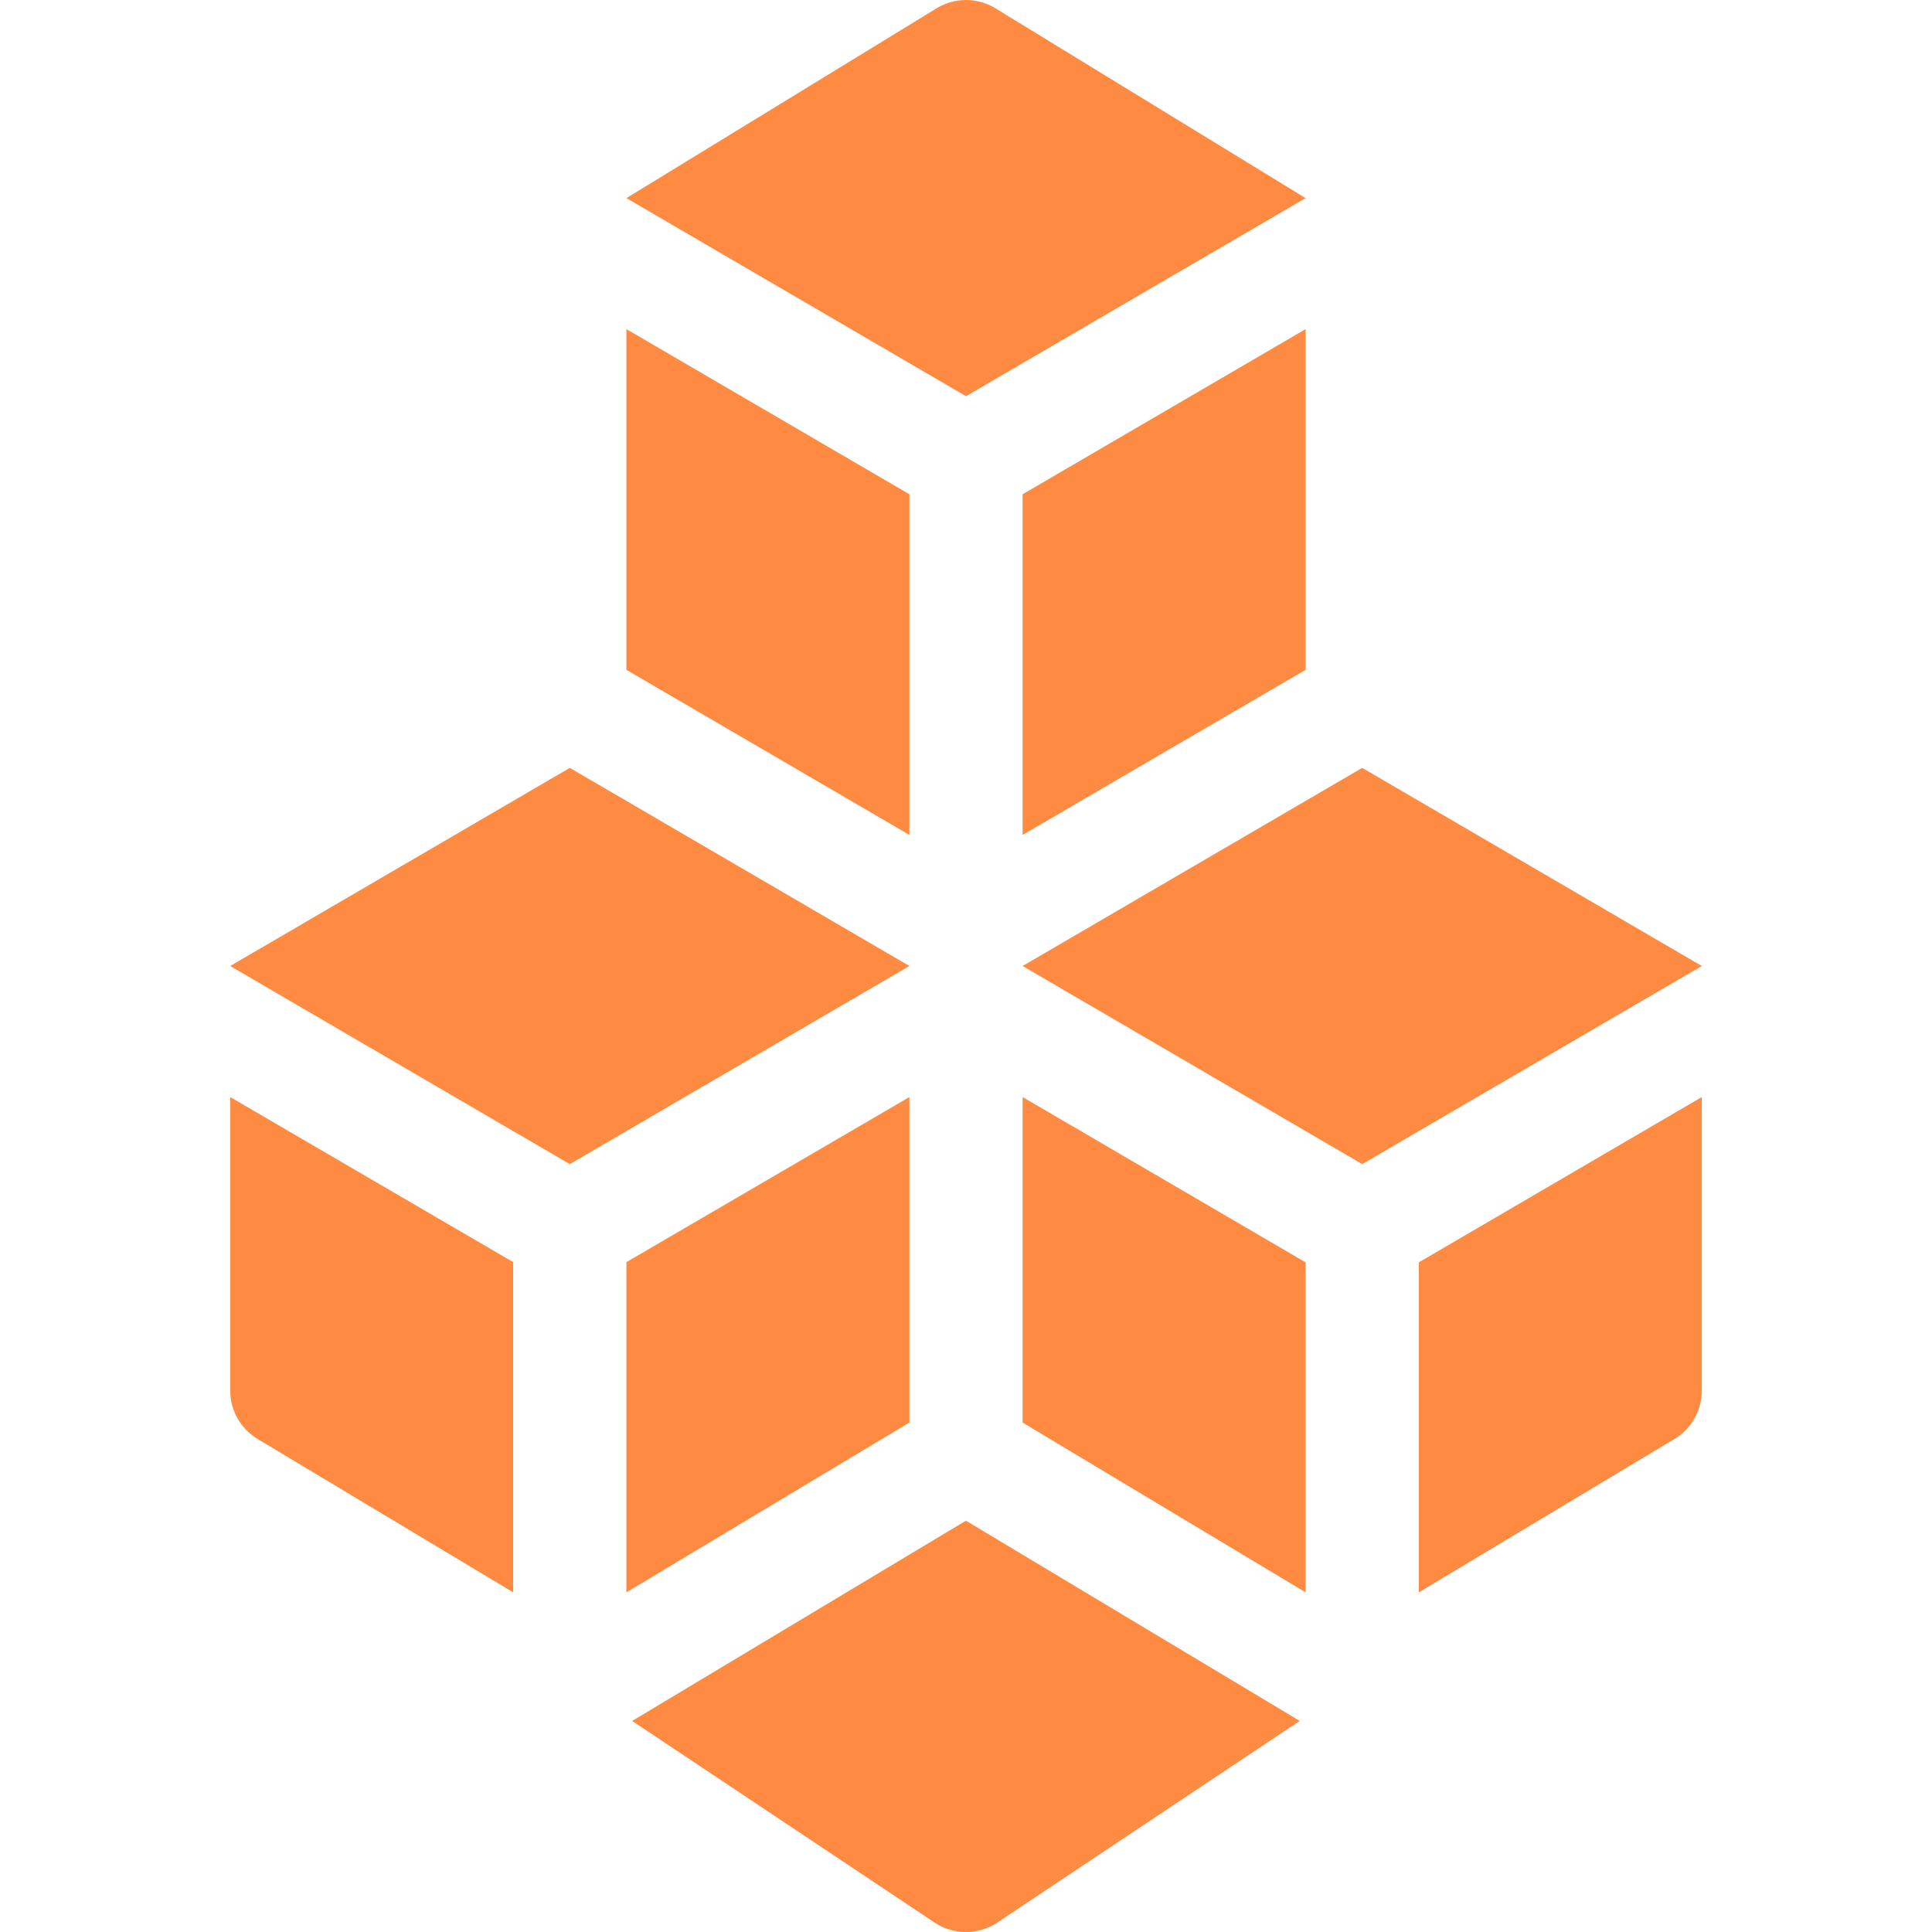
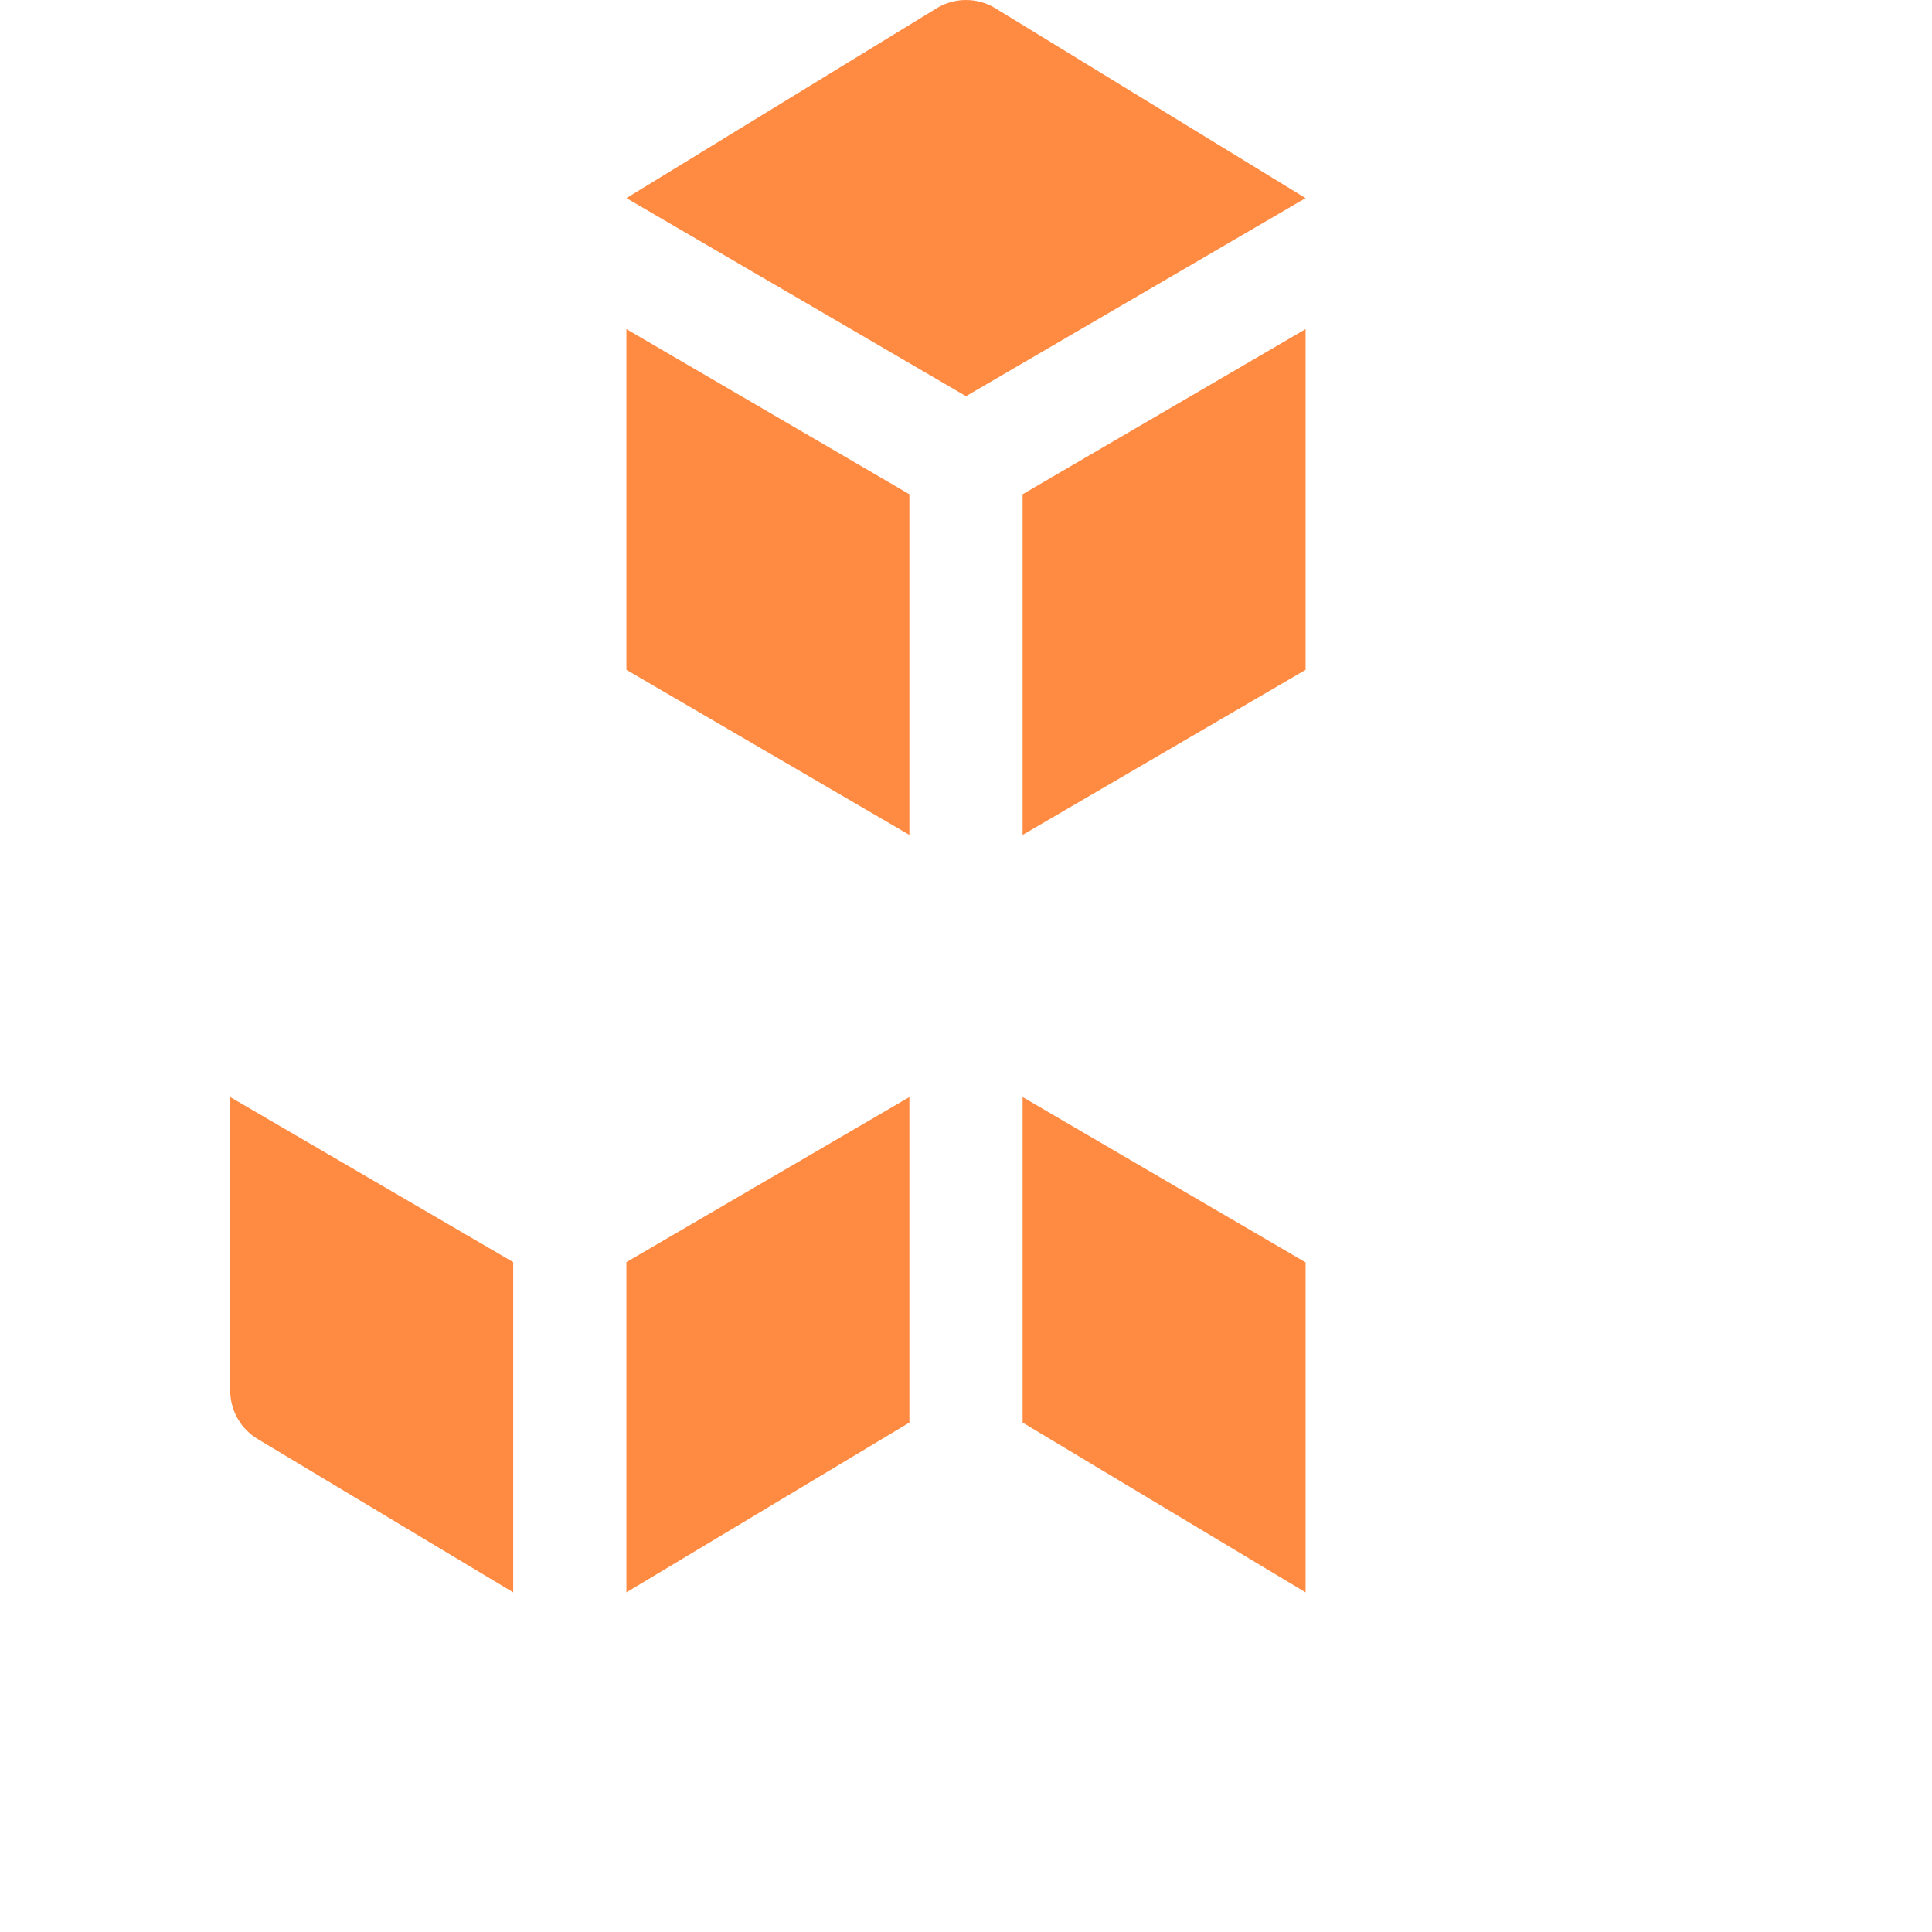
<svg xmlns="http://www.w3.org/2000/svg" width="40" height="40" viewBox="0 0 40 40" fill="none">
  <g clip-path="url(#clip0_924_15306)">
-     <path d="M19.998 40.001C20.225 40.001 20.452 39.935 20.648 39.804L26.909 35.63L19.998 31.484L13.088 35.63L19.348 39.804C19.545 39.935 19.772 40.001 19.998 40.001Z" fill="#FF8B42" />
-     <path d="M4.766 20L11.797 24.102L18.828 20L11.797 15.898L4.766 20Z" fill="#FF8B42" />
-     <path d="M28.203 15.898L21.172 20L28.203 24.102L35.234 20L28.203 15.898Z" fill="#FF8B42" />
    <path d="M4.766 28.789C4.766 29.201 4.982 29.582 5.335 29.794L10.625 32.968V26.131L4.766 22.713V28.789Z" fill="#FF8B42" />
    <path d="M12.969 26.131V32.968L18.828 29.453V22.713L12.969 26.131Z" fill="#FF8B42" />
    <path d="M27.031 26.136L21.172 22.713V29.453L27.031 32.968V26.136Z" fill="#FF8B42" />
-     <path d="M29.375 32.968L34.666 29.794C35.018 29.582 35.234 29.201 35.234 28.789V22.713L29.375 26.136V32.968Z" fill="#FF8B42" />
    <path d="M20 8.203L27.031 4.102L20.59 0.16C20.226 -0.053 19.774 -0.053 19.41 0.16L12.969 4.102L20 8.203Z" fill="#FF8B42" />
    <path d="M12.969 13.868L18.828 17.286V10.233L12.969 6.814V13.868Z" fill="#FF8B42" />
    <path d="M27.031 13.868V6.814L21.172 10.233V17.286L27.031 13.868Z" fill="#FF8B42" />
  </g>
  <defs>
    <clipPath id="clip0_924_15306">
      <rect width="40" height="40" fill="white" />
    </clipPath>
  </defs>
</svg>